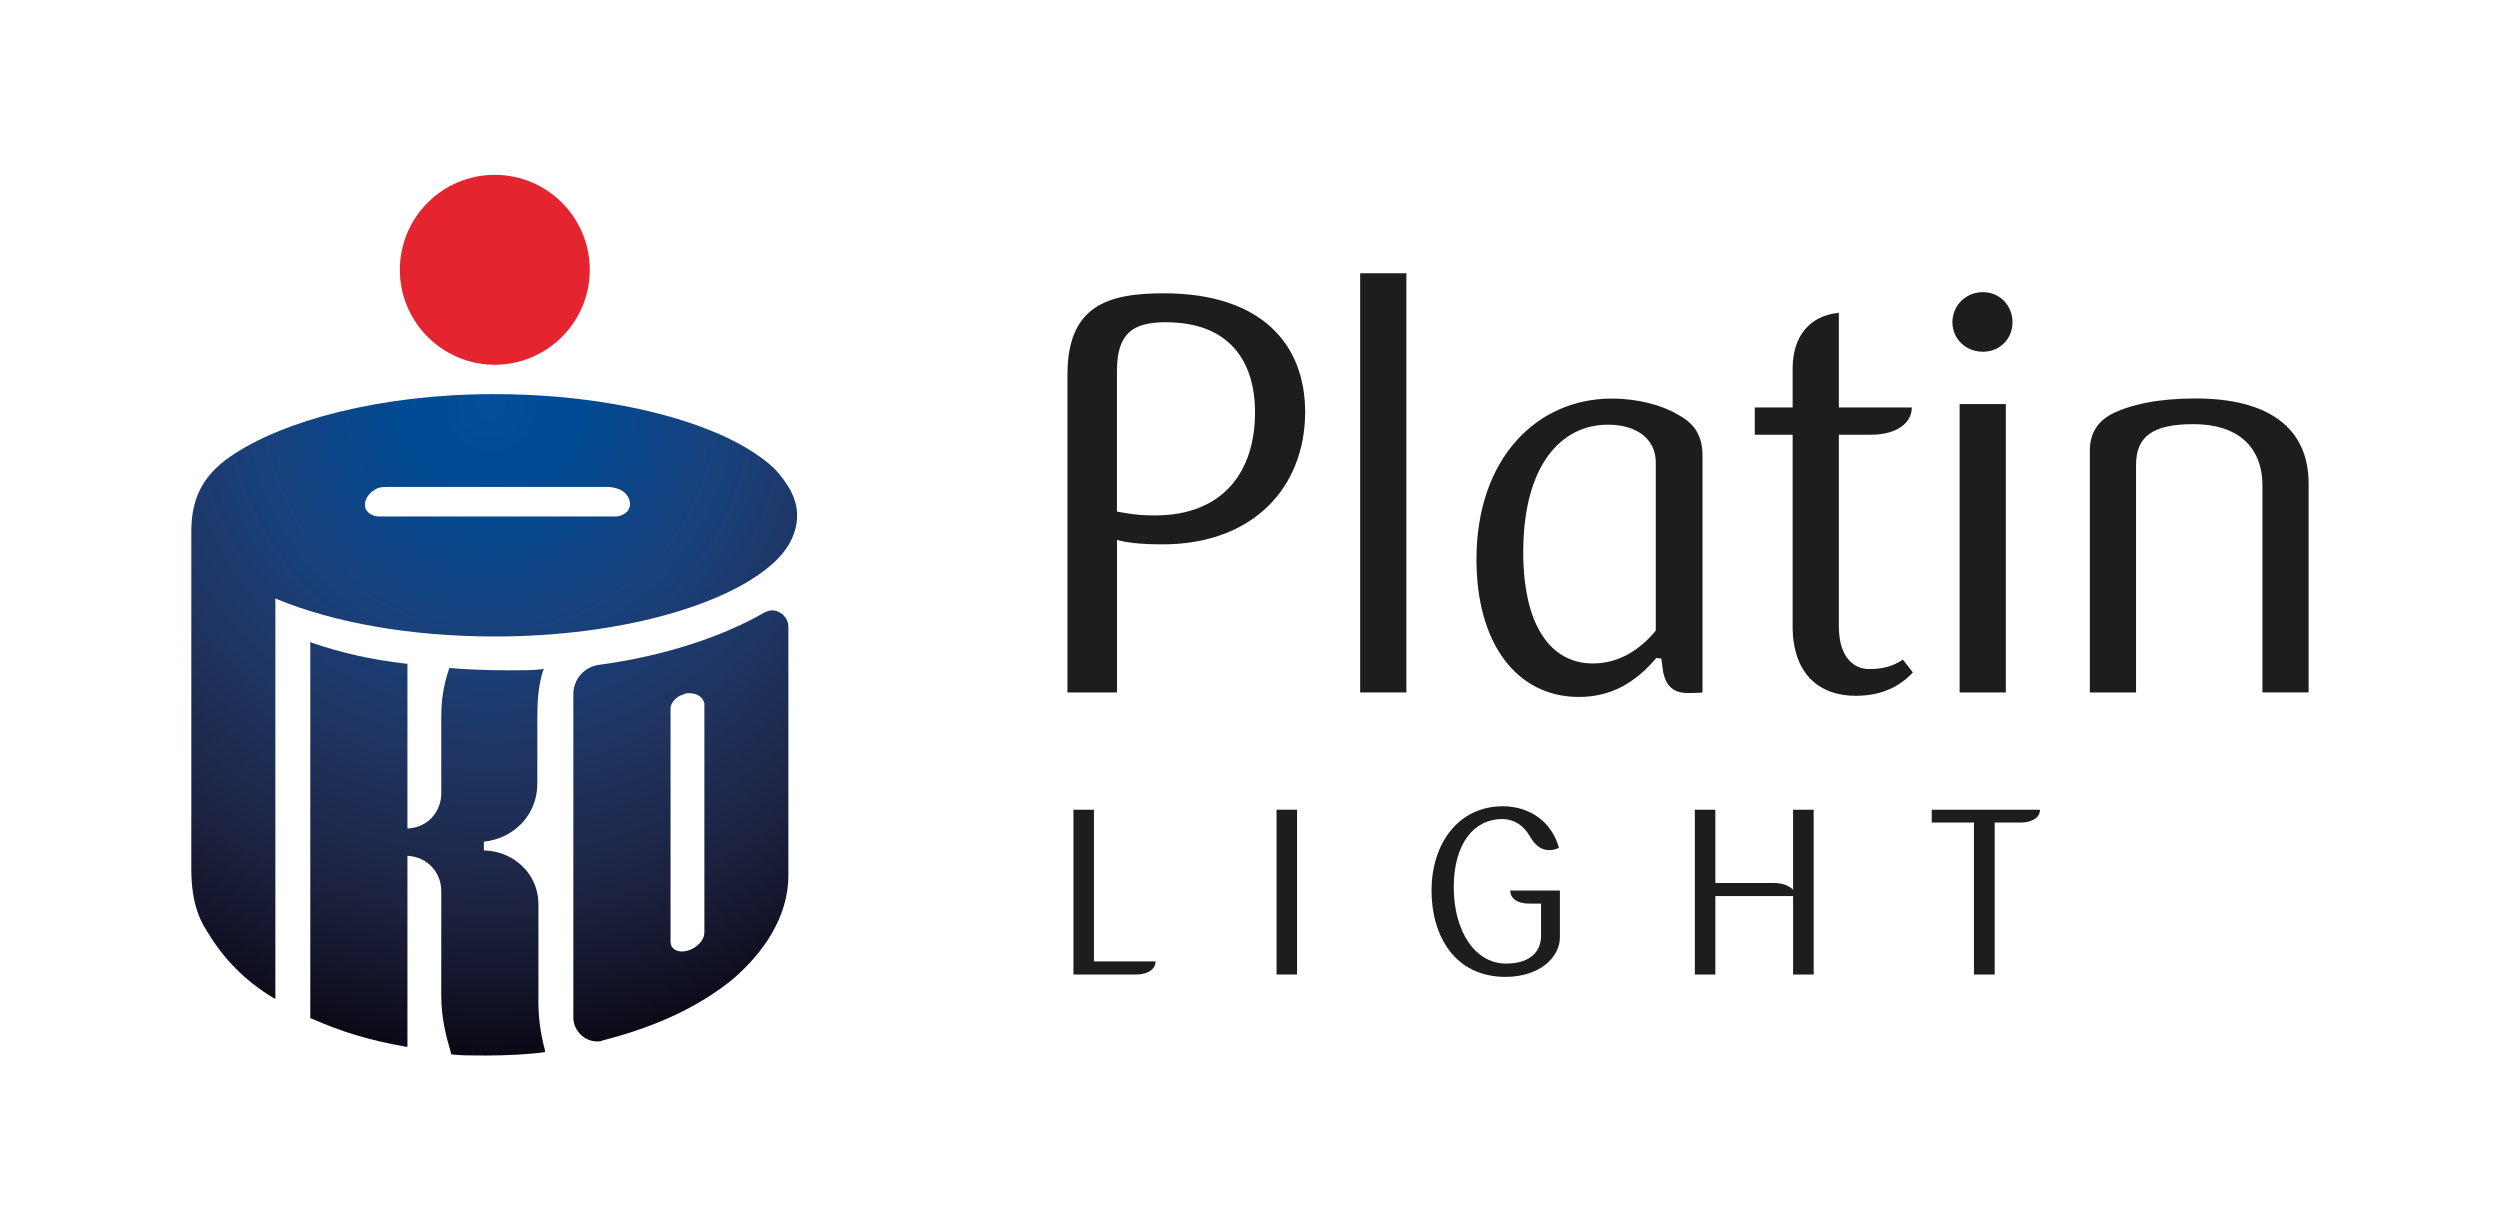
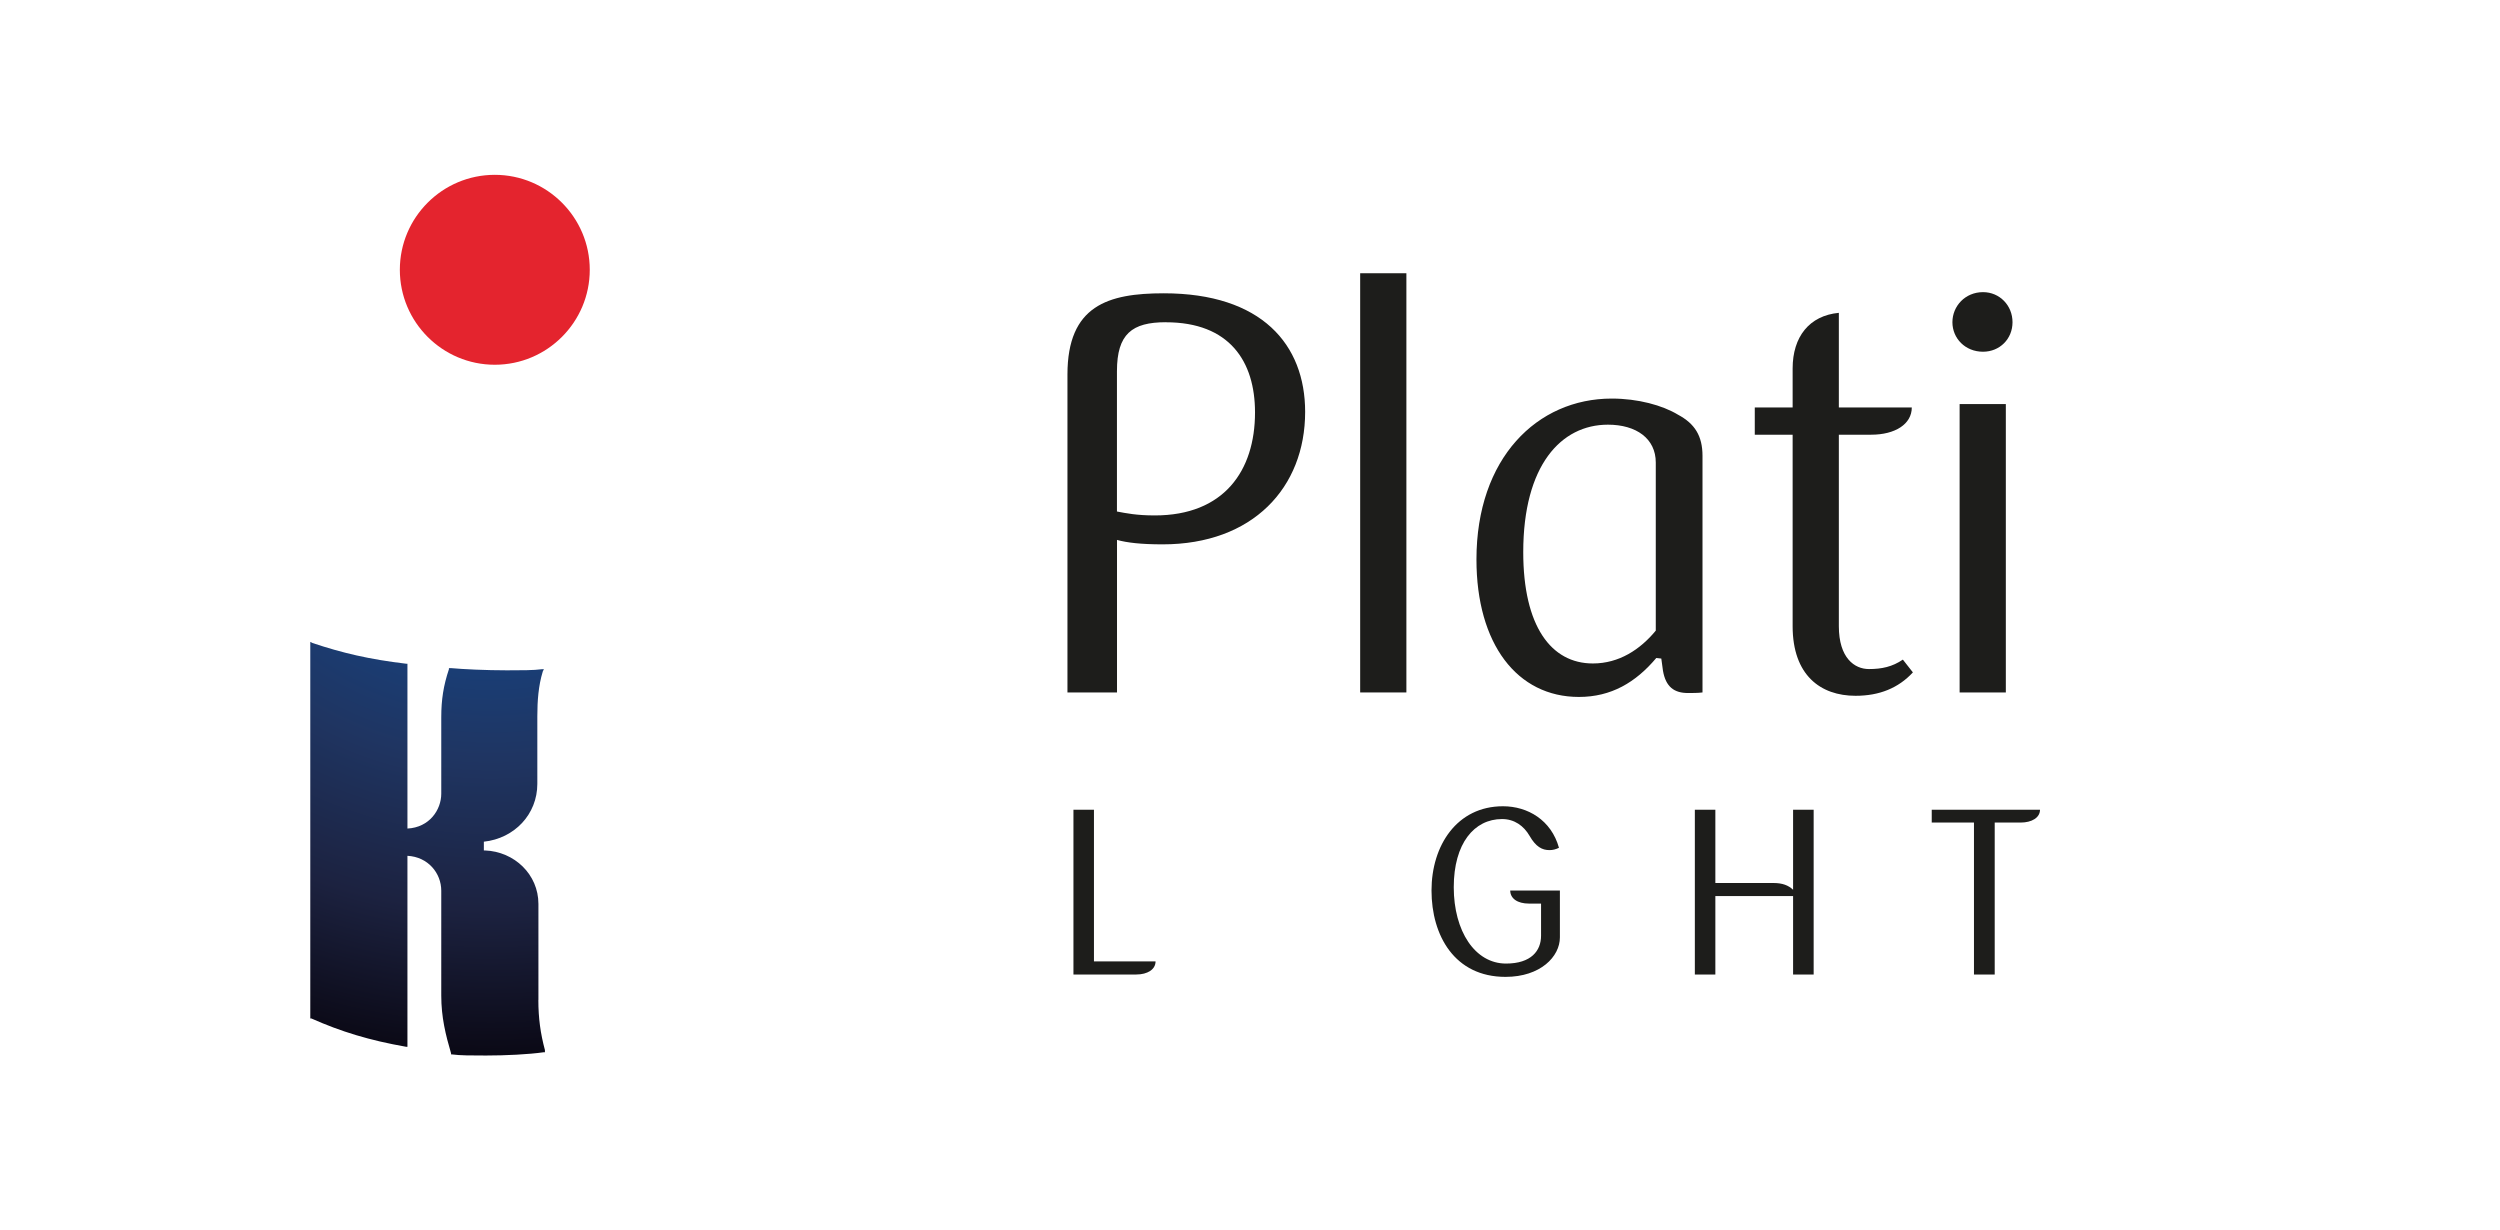
<svg xmlns="http://www.w3.org/2000/svg" xmlns:xlink="http://www.w3.org/1999/xlink" id="Warstwa_1" version="1.1" viewBox="0 0 433.86 213.53">
  <defs>
    <style>
      .st0 {
        fill: #1d1d1b;
      }

      .st1 {
        fill: url(#Gradient_bez_nazwy_6);
      }

      .st2 {
        fill: #e4242e;
      }

      .st3 {
        fill: url(#Gradient_bez_nazwy_61);
      }

      .st4 {
        fill: url(#Gradient_bez_nazwy_62);
      }
    </style>
    <radialGradient id="Gradient_bez_nazwy_6" data-name="Gradient bez nazwy 6" cx="8.35" cy="835.49" fx="8.35" fy="835.49" r="5.12" gradientTransform="translate(-100.17 18618.27) scale(22.2 -22.2)" gradientUnits="userSpaceOnUse">
      <stop offset="0" stop-color="#034d9a" />
      <stop offset=".14" stop-color="#004a93" />
      <stop offset=".33" stop-color="#17427f" />
      <stop offset=".54" stop-color="#1f3562" />
      <stop offset=".77" stop-color="#1c2240" />
      <stop offset="1" stop-color="#0a0814" />
    </radialGradient>
    <radialGradient id="Gradient_bez_nazwy_61" data-name="Gradient bez nazwy 6" cx="8.35" fx="8.35" r="5.12" xlink:href="#Gradient_bez_nazwy_6" />
    <radialGradient id="Gradient_bez_nazwy_62" data-name="Gradient bez nazwy 6" cx="8.35" cy="835.49" fx="8.35" fy="835.49" r="5.12" xlink:href="#Gradient_bez_nazwy_6" />
  </defs>
  <g>
    <path class="st2" d="M85.87,63.3c9.09,0,16.48-7.39,16.48-16.48s-7.39-16.48-16.48-16.48-16.48,7.39-16.48,16.48,7.39,16.48,16.48,16.48Z" />
-     <path class="st1" d="M85.87,110.46c21.78,0,40.54-5.49,48.49-12.88,2.65-2.46,3.98-5.3,3.98-8.15s-1.52-5.49-3.98-8.15c-2.65-2.46-6.44-4.74-11.18-6.63-9.47-3.79-22.73-6.25-37.32-6.25h-.19c-19.51,0-36.56,4.55-45.65,10.8-5.3,3.6-6.82,7.96-6.82,13.07v58.53c0,6.63,1.89,9.47,2.84,10.99,2.84,4.74,6.63,8.52,11.37,11.37l.38.19v-69.52l.38.19c9.66,3.98,22.92,6.44,37.69,6.44h0ZM63.71,88.68c-.38-.38-.38-.95-.38-1.14,0-.95.76-2.08,1.89-2.65.57-.38,1.33-.38,1.89-.38h38.45c.57,0,1.33.19,1.89.38,1.33.57,1.89,1.7,1.89,2.65,0,.38-.19.76-.38,1.14-.57.57-1.33.95-2.08.95h-41.1c-.76,0-1.7-.38-2.08-.95Z" />
    <path class="st3" d="M93.44,173.54v-16.67c0-5.11-4.17-9.09-9.28-9.28h-.19v-1.52c5.3-.57,9.28-4.74,9.28-10.04v-11.74c0-2.65.19-5.3.95-7.77l.19-.38h-.38c-1.33.19-3.6.19-6.06.19-3.6,0-7.58-.19-9.66-.38h-.38v.19c-.95,2.84-1.33,5.3-1.33,8.33v13.26c0,2.84-2.08,5.87-5.87,6.06v-28.6h-.19c-6.44-.76-11.18-1.89-16.29-3.6l-.38-.19v65.35h.19c5.11,2.27,10.04,3.79,16.48,4.92h.19v-33.15c3.6.19,5.87,3.03,5.87,6.06v18.18c0,3.79.76,6.82,1.7,10.04v.19h.19c1.33.19,3.41.19,5.87.19,3.41,0,7.39-.19,10.04-.57h.19v-.38c-.76-2.84-1.14-5.49-1.14-8.71h0Z" />
-     <path class="st4" d="M136.82,108.76c0-1.52-1.33-2.84-2.84-2.84-.38,0-.95.19-1.33.38-7.2,4.17-17.43,7.58-28.79,9.09-2.46.38-4.36,2.46-4.36,5.11v56.07c0,2.27,1.89,4.17,4.17,4.17.38,0,.57,0,.95-.19,8.9-2.27,16.48-5.68,22.54-10.61,5.3-4.55,9.66-10.8,9.66-17.99v-43.19ZM122.24,122.77v39.02c0,.95-.57,1.89-1.7,2.65-1.52.95-3.22.95-3.98-.19-.19-.38-.19-.76-.19-.95v-40.35c0-.95.95-2.08,2.27-2.46.38-.19.57-.19.95-.19,1.33,0,2.27.57,2.65,1.7v.76Z" />
  </g>
  <g>
    <g>
      <path class="st0" d="M226.5,71.48c0,13.14-9.08,22.99-24.73,22.99-3.77,0-6.18-.29-7.92-.77v26.47h-8.6v-55.17c0-11.98,7.05-14.1,16.71-14.1,17,0,24.54,8.89,24.54,20.58ZM202.34,55.92c-5.89,0-8.5,2.03-8.5,8.5v24.35c1.55.29,3.38.68,6.57.68,11.98,0,17.39-7.73,17.39-17.87,0-8.89-4.44-15.65-15.46-15.65Z" />
      <path class="st0" d="M236.05,120.17V47.42h8.02v72.75h-8.02Z" />
      <path class="st0" d="M295.46,120.17c-.77.1-1.83.1-2.51.1-2.41,0-3.86-1.06-4.35-3.86l-.29-2.12-.87-.1c-3.58,4.25-7.83,6.76-13.43,6.76-10.72,0-17.78-9.18-17.78-23.86,0-17.58,10.53-27.92,23.48-27.92,4.54,0,8.79,1.16,11.5,2.8,2.9,1.55,4.25,3.67,4.25,7.15v41.06ZM287.35,80.27c0-4.16-3.38-6.57-8.31-6.57-8.12,0-14.69,7.05-14.69,22.12,0,12.85,4.83,19.32,12.08,19.32,4.54,0,8.21-2.41,10.92-5.7v-29.18Z" />
      <path class="st0" d="M319.12,75.44v33.23c0,5.51,2.71,7.44,5.22,7.44,2.22,0,4.06-.39,5.89-1.64l1.74,2.22c-2.51,2.71-5.8,4.06-9.95,4.06-6.09,0-10.92-3.58-10.92-12.08v-33.23h-6.57v-4.73h6.57v-6.76c0-5.51,2.9-9.18,8.02-9.66v16.42h12.66c0,2.9-2.9,4.73-7.05,4.73h-5.6Z" />
      <path class="st0" d="M344.14,61.04c-3.09,0-5.31-2.32-5.31-5.12s2.22-5.22,5.31-5.22c2.9,0,5.12,2.32,5.12,5.22s-2.22,5.12-5.12,5.12ZM340.08,120.17v-50.05h8.02v50.05h-8.02Z" />
-       <path class="st0" d="M392.63,120.17v-35.84c0-6.96-4.44-10.72-11.98-10.72-7.05,0-9.95,2.13-9.95,7.05v39.51h-8.02v-42.03c0-2.8,1.26-4.93,3.77-6.28,3.28-1.64,8.02-2.71,14.59-2.71,12.66,0,19.61,5.12,19.61,14.78v36.23h-8.02Z" />
    </g>
    <g>
      <path class="st0" d="M186.29,169.12v-28.6h3.56v26.33h10.69c0,1.38-1.38,2.27-3.36,2.27h-10.9Z" />
-       <path class="st0" d="M221.54,169.12v-28.6h3.56v28.6h-3.56Z" />
+       <path class="st0" d="M221.54,169.12v-28.6h3.56h-3.56Z" />
      <path class="st0" d="M270.71,154.54v8.14c0,3.32-3.36,6.85-9.44,6.85-8.83,0-12.84-7.17-12.84-14.99s4.42-14.62,12.4-14.62c4.29,0,8.38,2.39,9.72,7.21-.61.28-1.05.4-1.66.4-1.26,0-2.35-.57-3.44-2.47-1.01-1.74-2.63-2.92-4.78-2.92-4.82,0-8.38,4.21-8.38,11.83s3.68,13.25,9.07,13.25c4.37,0,6.08-2.23,6.08-4.82v-5.59h-2.11c-1.99,0-3.24-.89-3.24-2.27h8.63Z" />
      <path class="st0" d="M311.18,169.12v-13.61h-13.49v13.61h-3.56v-28.6h3.56v12.72h10.09c1.54,0,2.59.4,3.4,1.17v-13.89h3.57v28.6h-3.57Z" />
      <path class="st0" d="M354.03,140.52c0,1.38-1.42,2.23-3.36,2.23h-4.5v26.37h-3.6v-26.37h-7.33v-2.23h18.8Z" />
    </g>
  </g>
</svg>